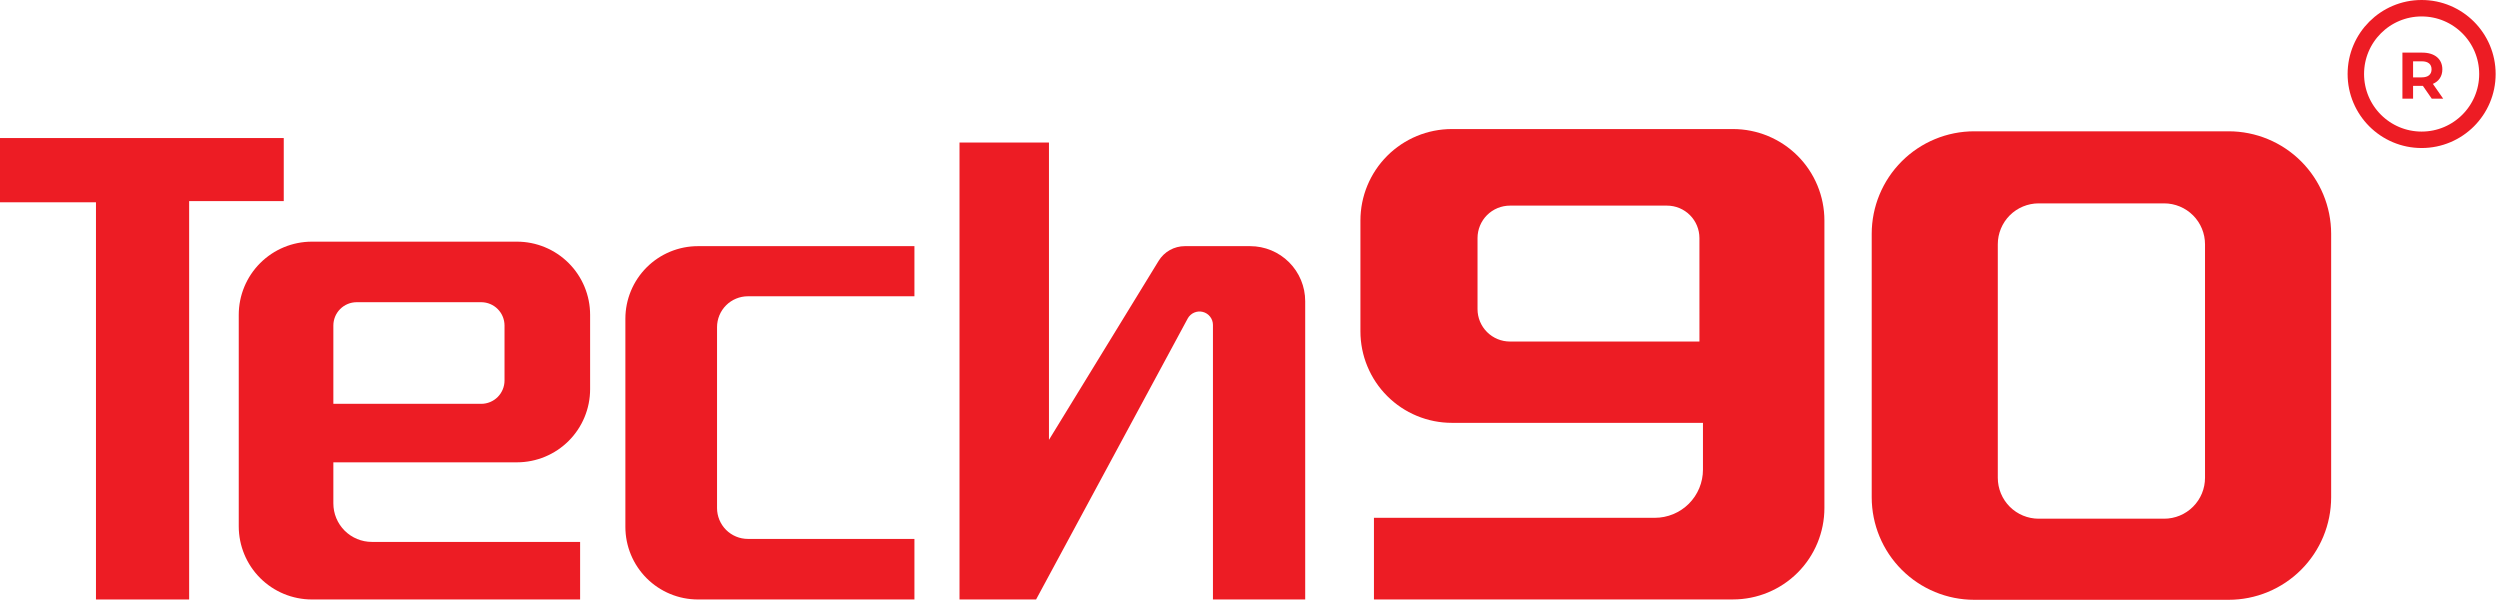
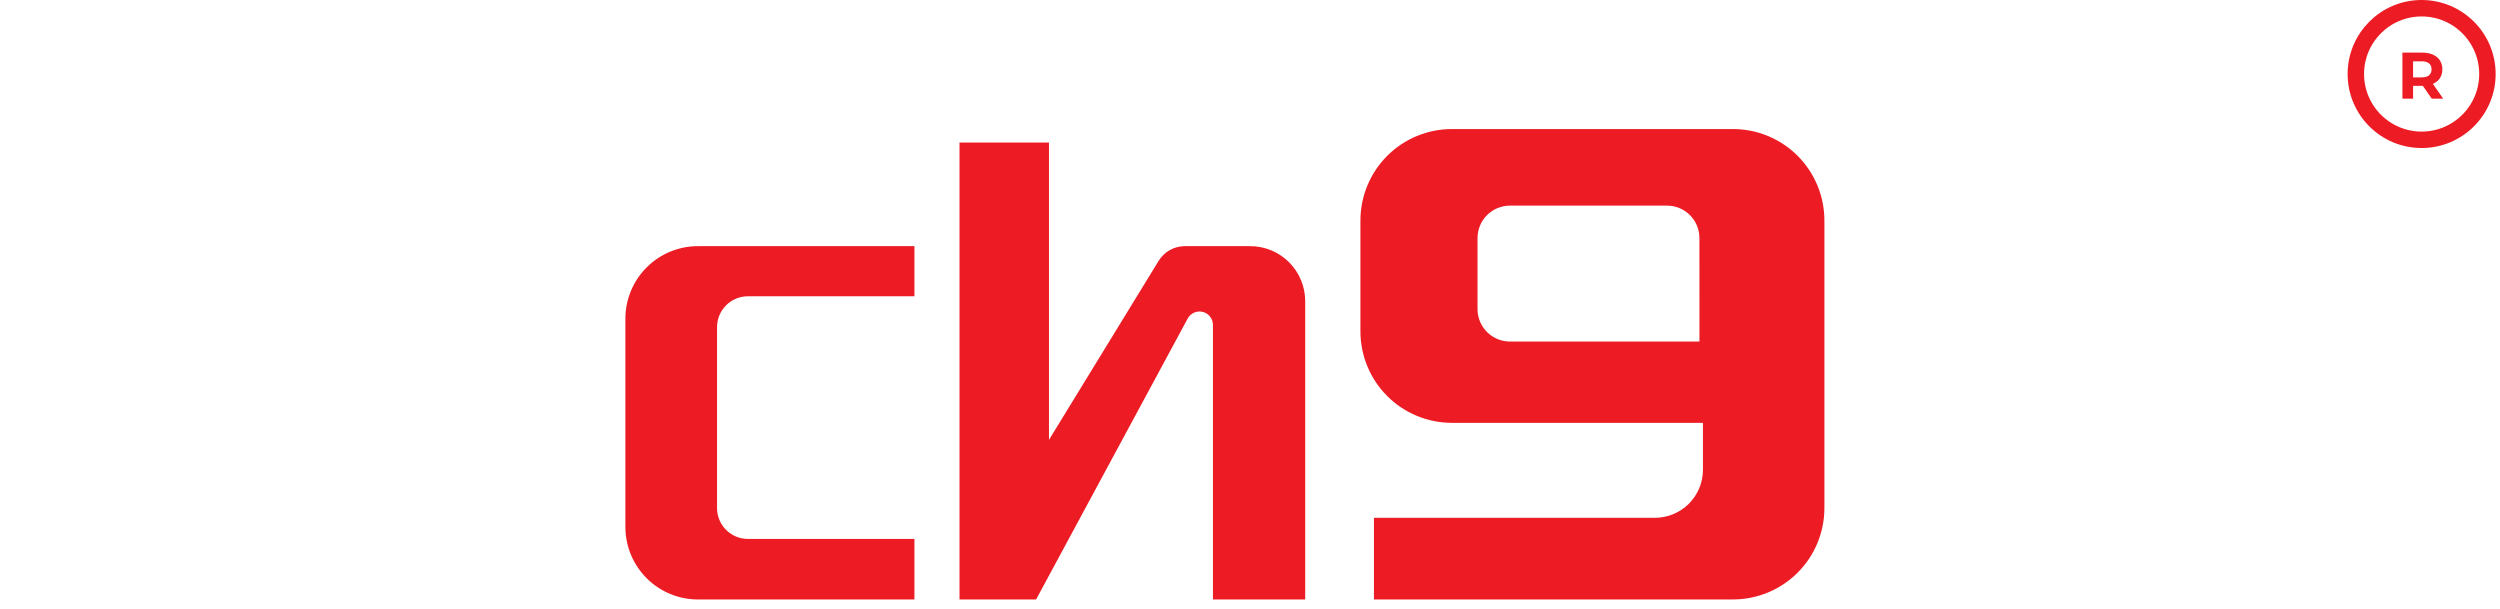
<svg xmlns="http://www.w3.org/2000/svg" width="152" height="37" viewBox="0 0 152 37" fill="none">
  <g>
-     <path d="M0 8.393V12.299H5.835V36.449H11.5V12.227H17.252V8.393H0Z" fill="#ED1C24" />
-     <path d="M31.431 14.693H18.964C17.784 14.693 16.653 15.162 15.819 15.996C14.985 16.83 14.516 17.961 14.516 19.141V32.003C14.517 33.182 14.985 34.313 15.82 35.147C16.654 35.98 17.785 36.448 18.964 36.448H35.271V32.948H22.607C21.987 32.948 21.392 32.701 20.953 32.263C20.515 31.824 20.268 31.229 20.268 30.609V28.109H31.431C32.611 28.109 33.742 27.64 34.576 26.806C35.41 25.972 35.879 24.841 35.879 23.661V19.141C35.879 17.961 35.41 16.83 34.576 15.996C33.742 15.162 32.611 14.693 31.431 14.693ZM30.675 23.137C30.674 23.512 30.525 23.872 30.26 24.138C29.994 24.403 29.634 24.552 29.259 24.553H20.268V19.793C20.268 19.417 20.417 19.056 20.682 18.79C20.948 18.524 21.308 18.375 21.684 18.374H29.26C29.636 18.375 29.996 18.525 30.261 18.791C30.526 19.057 30.675 19.417 30.675 19.793V23.137Z" fill="#ED1C24" />
    <path d="M38.023 19.378V32.036C38.023 33.206 38.488 34.328 39.315 35.156C40.143 35.983 41.265 36.448 42.435 36.448H55.597V32.766H45.472C45.226 32.766 44.982 32.718 44.754 32.623C44.526 32.529 44.32 32.391 44.145 32.217C43.971 32.042 43.833 31.835 43.739 31.608C43.645 31.38 43.596 31.136 43.596 30.89V19.89C43.596 19.644 43.645 19.4 43.739 19.172C43.833 18.945 43.971 18.738 44.145 18.564C44.32 18.389 44.526 18.251 44.754 18.157C44.982 18.062 45.226 18.014 45.472 18.014H55.597V14.966H42.435C41.265 14.966 40.143 15.431 39.315 16.258C38.488 17.086 38.023 18.208 38.023 19.378Z" fill="#ED1C24" />
    <path d="M76.01 14.966H72.038C71.719 14.966 71.405 15.048 71.126 15.204C70.848 15.36 70.614 15.585 70.447 15.857L63.777 26.743V8.666H58.338V36.448H62.994L72.212 19.366C72.299 19.206 72.436 19.08 72.602 19.008C72.768 18.935 72.954 18.919 73.13 18.964C73.306 19.008 73.462 19.11 73.574 19.253C73.686 19.396 73.747 19.573 73.747 19.754V36.448H79.356V18.311C79.356 17.424 79.003 16.573 78.376 15.946C77.748 15.318 76.897 14.966 76.01 14.966Z" fill="#ED1C24" />
    <path d="M105.364 7.846H88.274C86.799 7.846 85.385 8.432 84.343 9.474C83.3 10.517 82.714 11.931 82.714 13.406V20.146C82.714 20.876 82.857 21.6 83.137 22.274C83.416 22.949 83.825 23.563 84.342 24.079C84.858 24.596 85.471 25.006 86.146 25.285C86.82 25.565 87.544 25.709 88.274 25.709H103.54V28.555C103.54 28.94 103.464 29.32 103.317 29.676C103.17 30.031 102.955 30.354 102.683 30.626C102.411 30.898 102.088 31.113 101.733 31.26C101.377 31.407 100.997 31.483 100.612 31.483H83.536V36.446H105.364C106.839 36.446 108.253 35.86 109.296 34.818C110.338 33.775 110.924 32.361 110.924 30.886V13.406C110.924 11.931 110.338 10.517 109.296 9.474C108.253 8.432 106.839 7.846 105.364 7.846M103.326 20.765H91.806C91.547 20.765 91.291 20.715 91.052 20.616C90.813 20.517 90.595 20.372 90.412 20.189C90.229 20.006 90.084 19.789 89.984 19.55C89.885 19.311 89.834 19.055 89.834 18.796V14.474C89.834 14.215 89.885 13.959 89.984 13.719C90.083 13.48 90.228 13.262 90.411 13.079C90.594 12.896 90.812 12.751 91.051 12.652C91.29 12.553 91.547 12.502 91.806 12.502H101.356C101.615 12.502 101.871 12.553 102.11 12.652C102.349 12.752 102.566 12.897 102.749 13.08C102.932 13.263 103.077 13.481 103.176 13.72C103.275 13.959 103.325 14.215 103.325 14.474L103.326 20.765Z" fill="#ED1C24" />
-     <path d="M135.5 7.983H120.034C118.381 7.983 116.795 8.64 115.626 9.809C114.457 10.978 113.8 12.564 113.8 14.217V30.234C113.8 31.887 114.457 33.473 115.626 34.642C116.795 35.811 118.381 36.468 120.034 36.468H135.5C136.319 36.468 137.129 36.307 137.886 35.993C138.642 35.68 139.329 35.221 139.908 34.642C140.487 34.063 140.946 33.376 141.259 32.62C141.573 31.863 141.734 31.053 141.734 30.234V14.217C141.734 12.564 141.077 10.978 139.908 9.809C138.739 8.64 137.153 7.983 135.5 7.983ZM134.065 29.05C134.065 29.377 134.001 29.7 133.876 30.002C133.751 30.304 133.568 30.578 133.337 30.809C133.106 31.04 132.832 31.223 132.53 31.348C132.228 31.473 131.905 31.537 131.578 31.537H123.953C123.626 31.537 123.303 31.473 123.001 31.348C122.699 31.223 122.425 31.04 122.194 30.809C121.963 30.578 121.78 30.304 121.655 30.002C121.53 29.7 121.466 29.377 121.466 29.05V14.852C121.466 14.525 121.53 14.202 121.655 13.9C121.78 13.598 121.963 13.324 122.194 13.093C122.425 12.862 122.699 12.679 123.001 12.554C123.303 12.429 123.626 12.365 123.953 12.365H131.578C131.905 12.365 132.228 12.429 132.53 12.554C132.832 12.679 133.106 12.862 133.337 13.093C133.568 13.324 133.751 13.598 133.876 13.9C134.001 14.202 134.065 14.525 134.065 14.852V29.05Z" fill="#ED1C24" />
    <path d="M148.547 6L147.919 5.1C148.283 4.944 148.495 4.636 148.495 4.216C148.495 3.588 148.027 3.2 147.279 3.2H146.067V6H146.715V5.22H147.279H147.311L147.851 6H148.547ZM147.839 4.216C147.839 4.52 147.639 4.704 147.243 4.704H146.715V3.728H147.243C147.639 3.728 147.839 3.908 147.839 4.216Z" fill="#ED1C24" />
    <path d="M147.235 8.5C149.444 8.5 151.235 6.709 151.235 4.5C151.235 2.291 149.444 0.5 147.235 0.5C145.026 0.5 143.235 2.291 143.235 4.5C143.235 6.709 145.026 8.5 147.235 8.5Z" stroke="#ED1C24" />
  </g>
</svg>